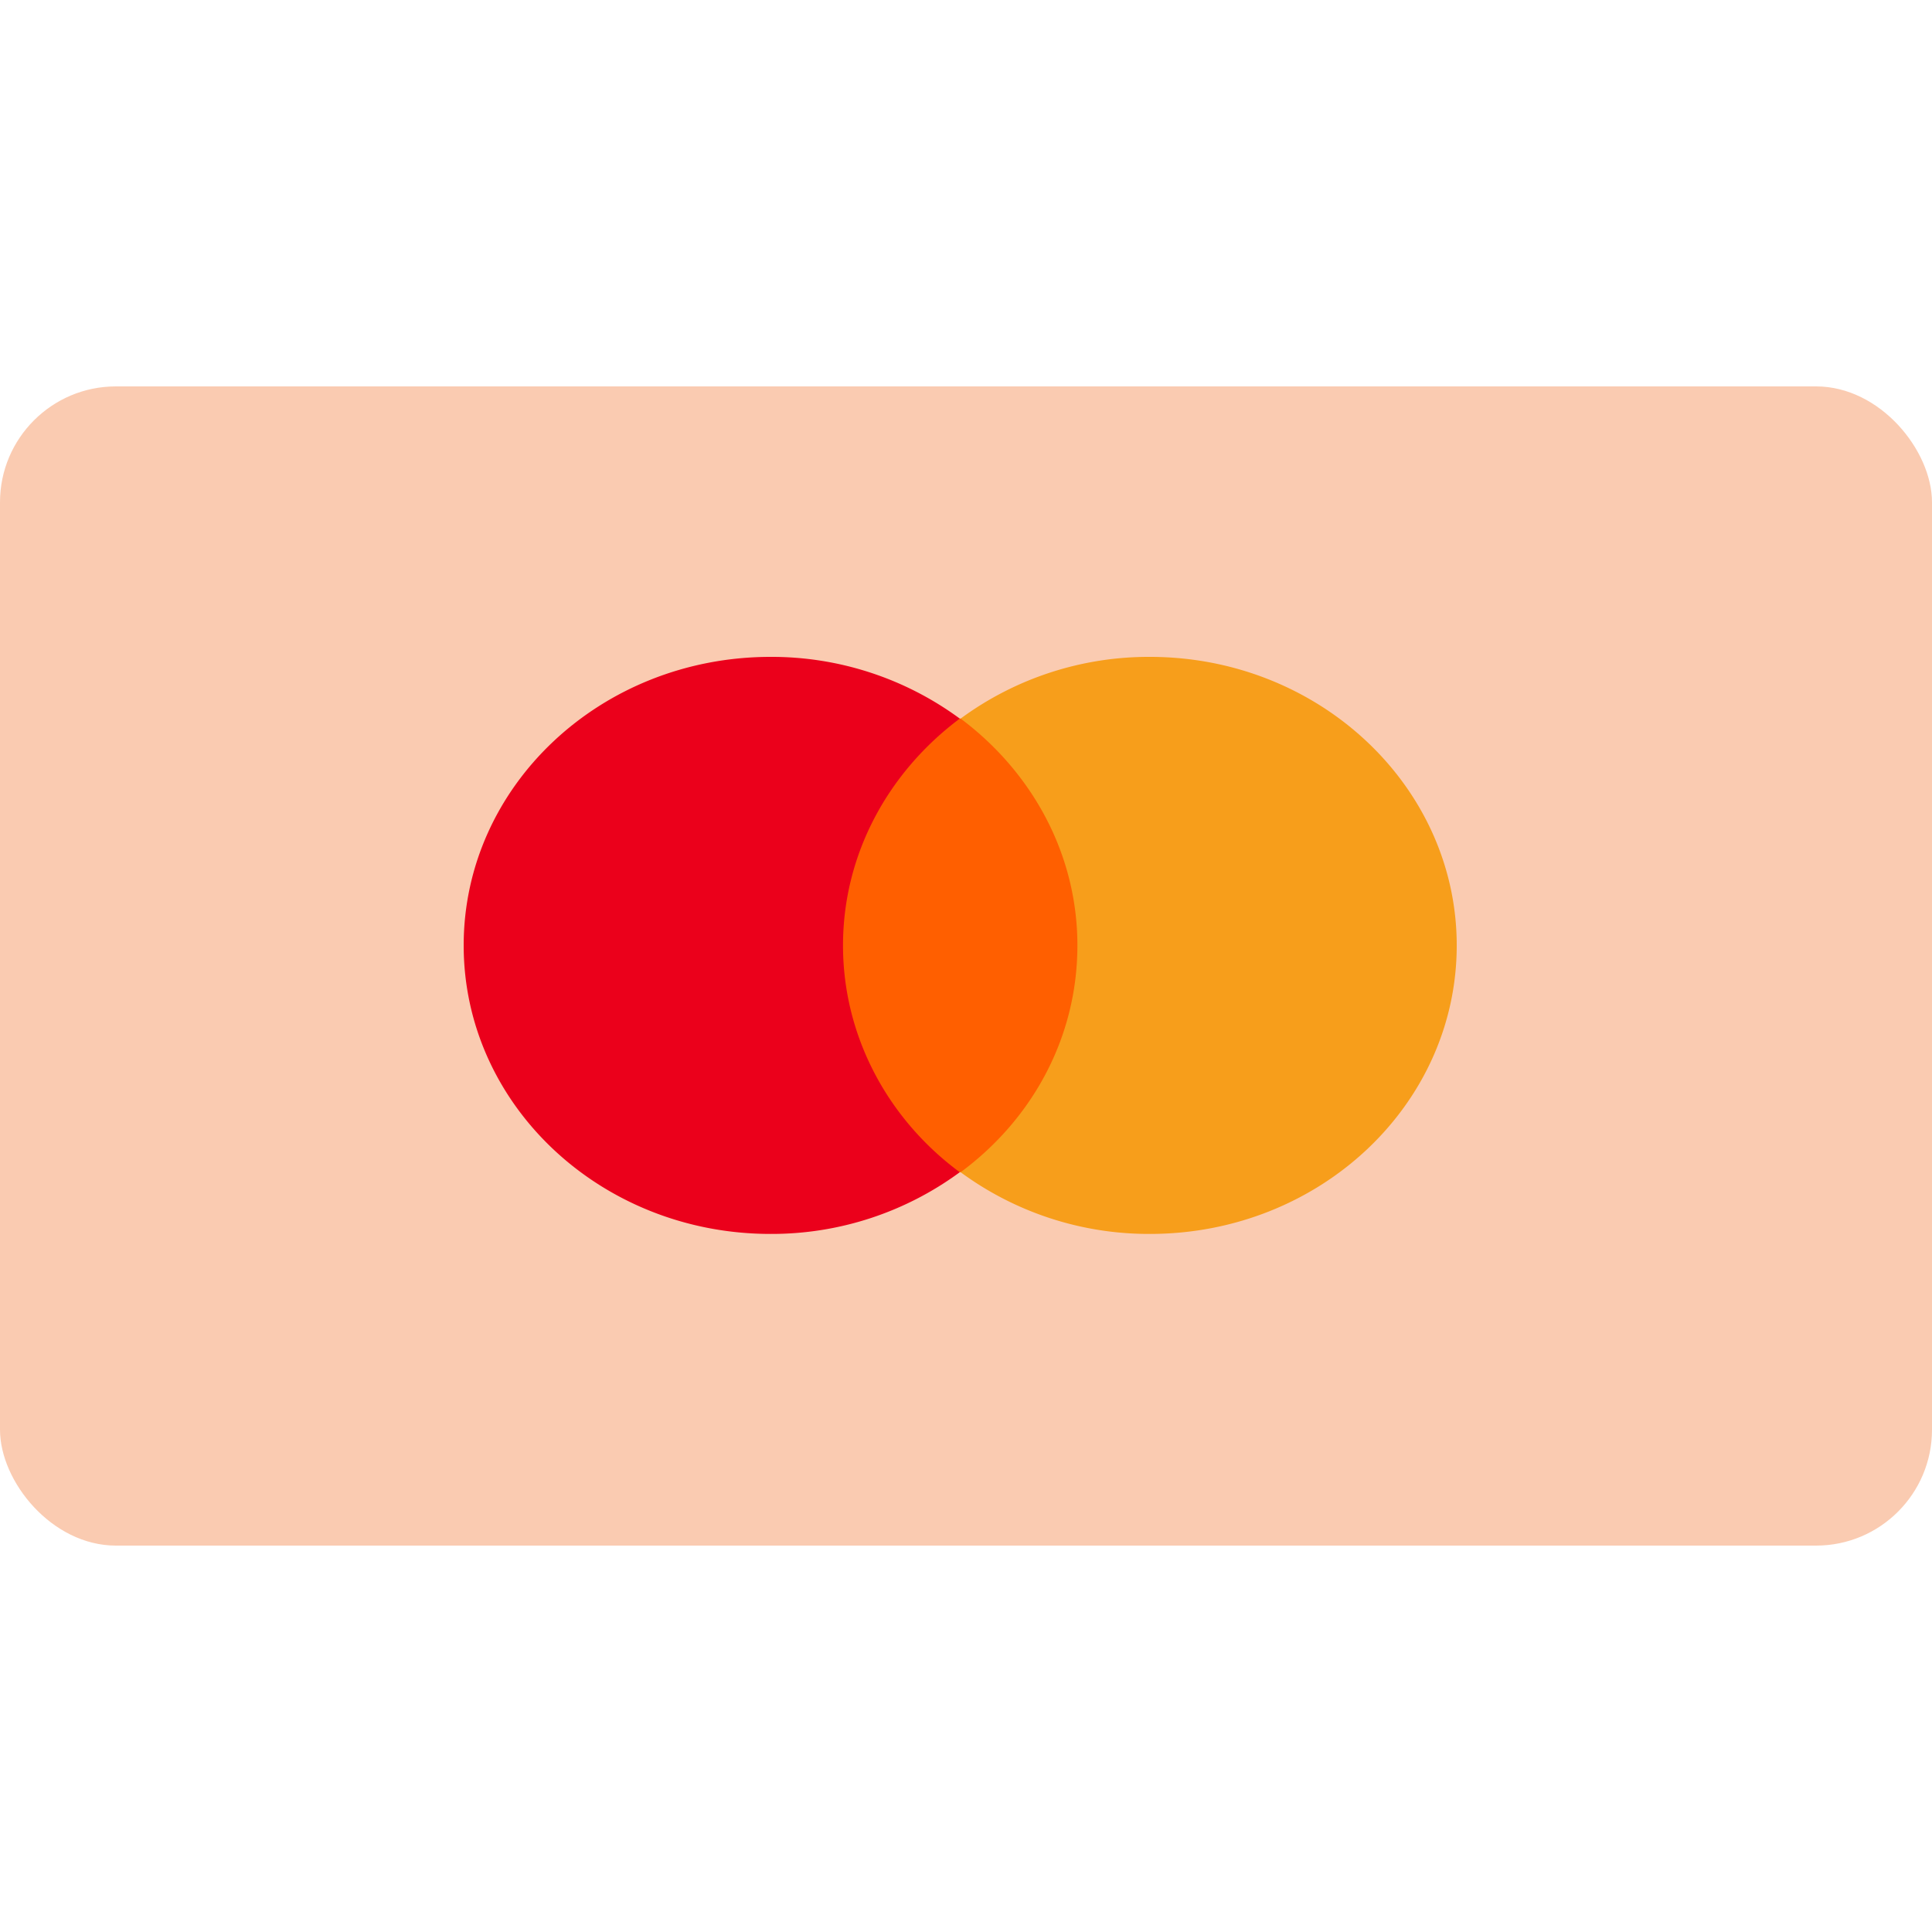
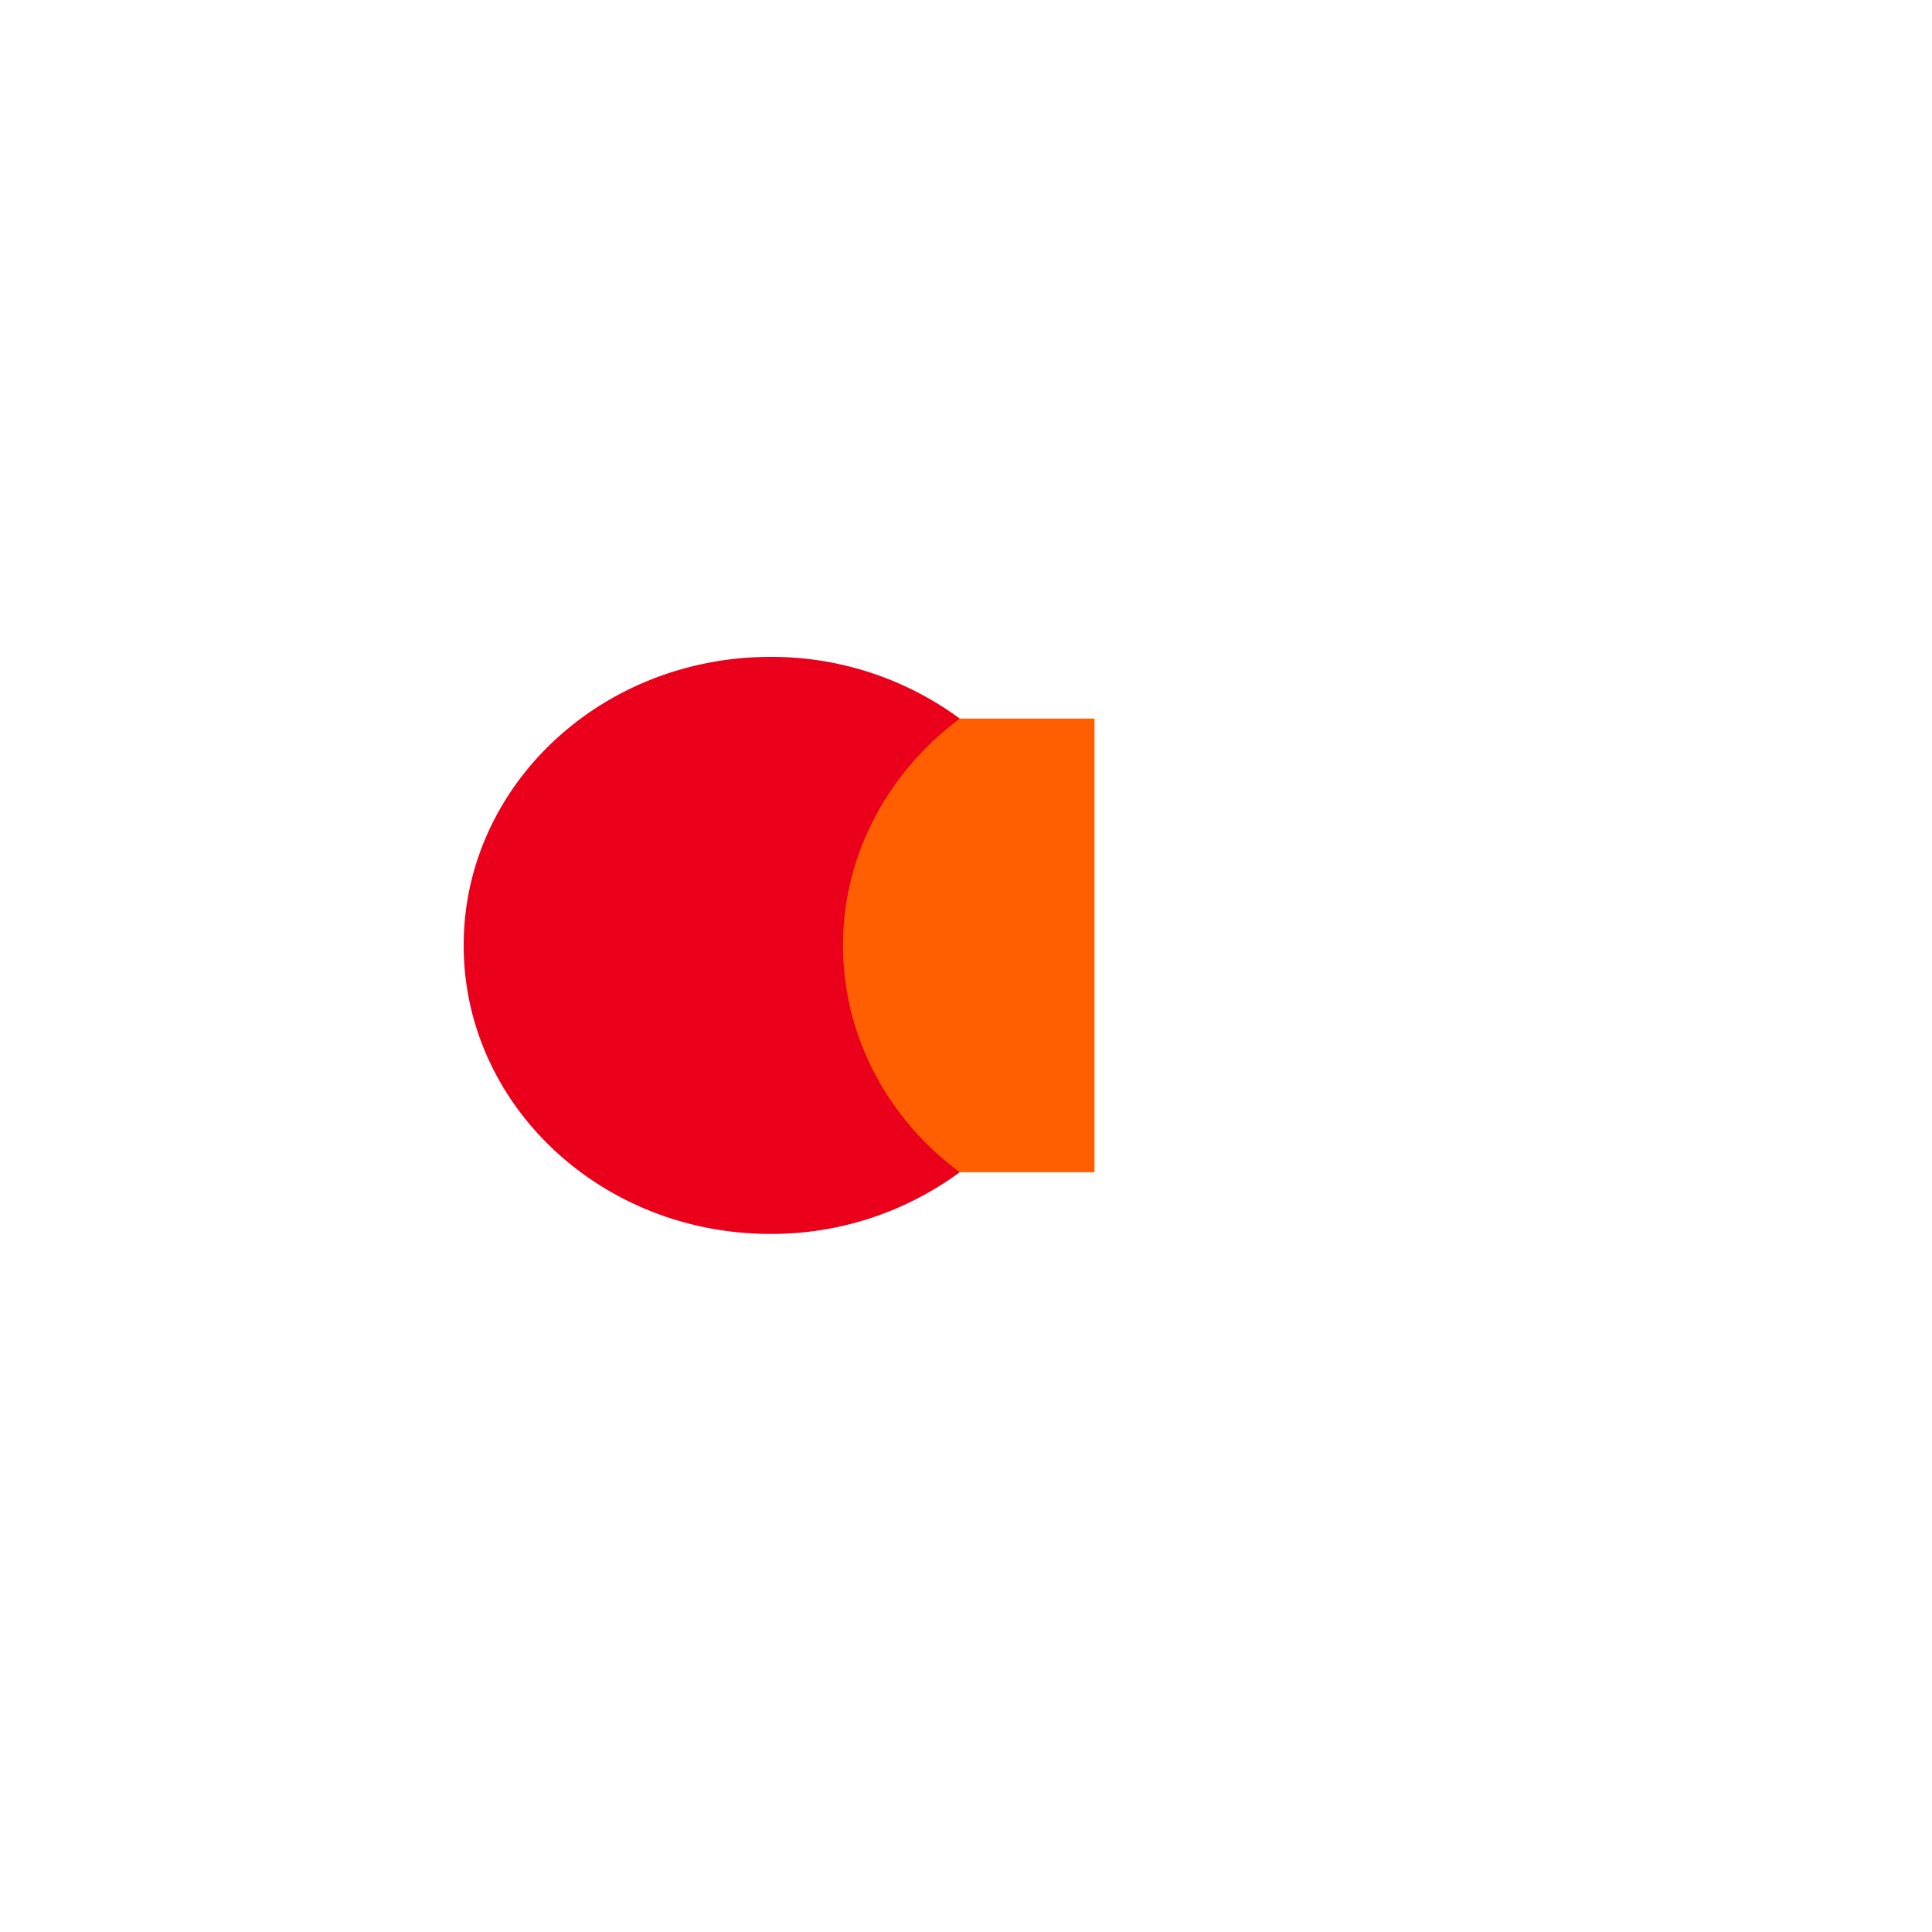
<svg xmlns="http://www.w3.org/2000/svg" width="50" height="50" viewBox="0 0 50 50" fill="none">
-   <rect y="10" width="50" height="30" rx="3" fill="#FACBB1" />
  <g clip-path="url(#clip0)">
    <path d="M28.325 18.597h-6.95v11.74h6.95v-11.74z" fill="#FF5F00" />
    <path d="M21.817 24.467c0-2.385 1.191-4.501 3.022-5.87A8.215 8.215 0 0019.942 17C15.552 17 12 20.34 12 24.467s3.552 7.467 7.942 7.467a8.216 8.216 0 004.897-1.597c-1.83-1.349-3.022-3.485-3.022-5.87z" fill="#EB001B" />
-     <path d="M37.7 24.467c0 4.127-3.552 7.467-7.942 7.467a8.216 8.216 0 01-4.897-1.597c1.853-1.37 3.022-3.485 3.022-5.87 0-2.385-1.191-4.501-3.022-5.87A8.215 8.215 0 0129.758 17c4.39 0 7.942 3.36 7.942 7.467z" fill="#F79E1B" />
  </g>
  <defs>
    <clipPath id="clip0">
      <path fill="#fff" transform="translate(12 17)" d="M0 0h25.701v15H0z" />
    </clipPath>
  </defs>
</svg>